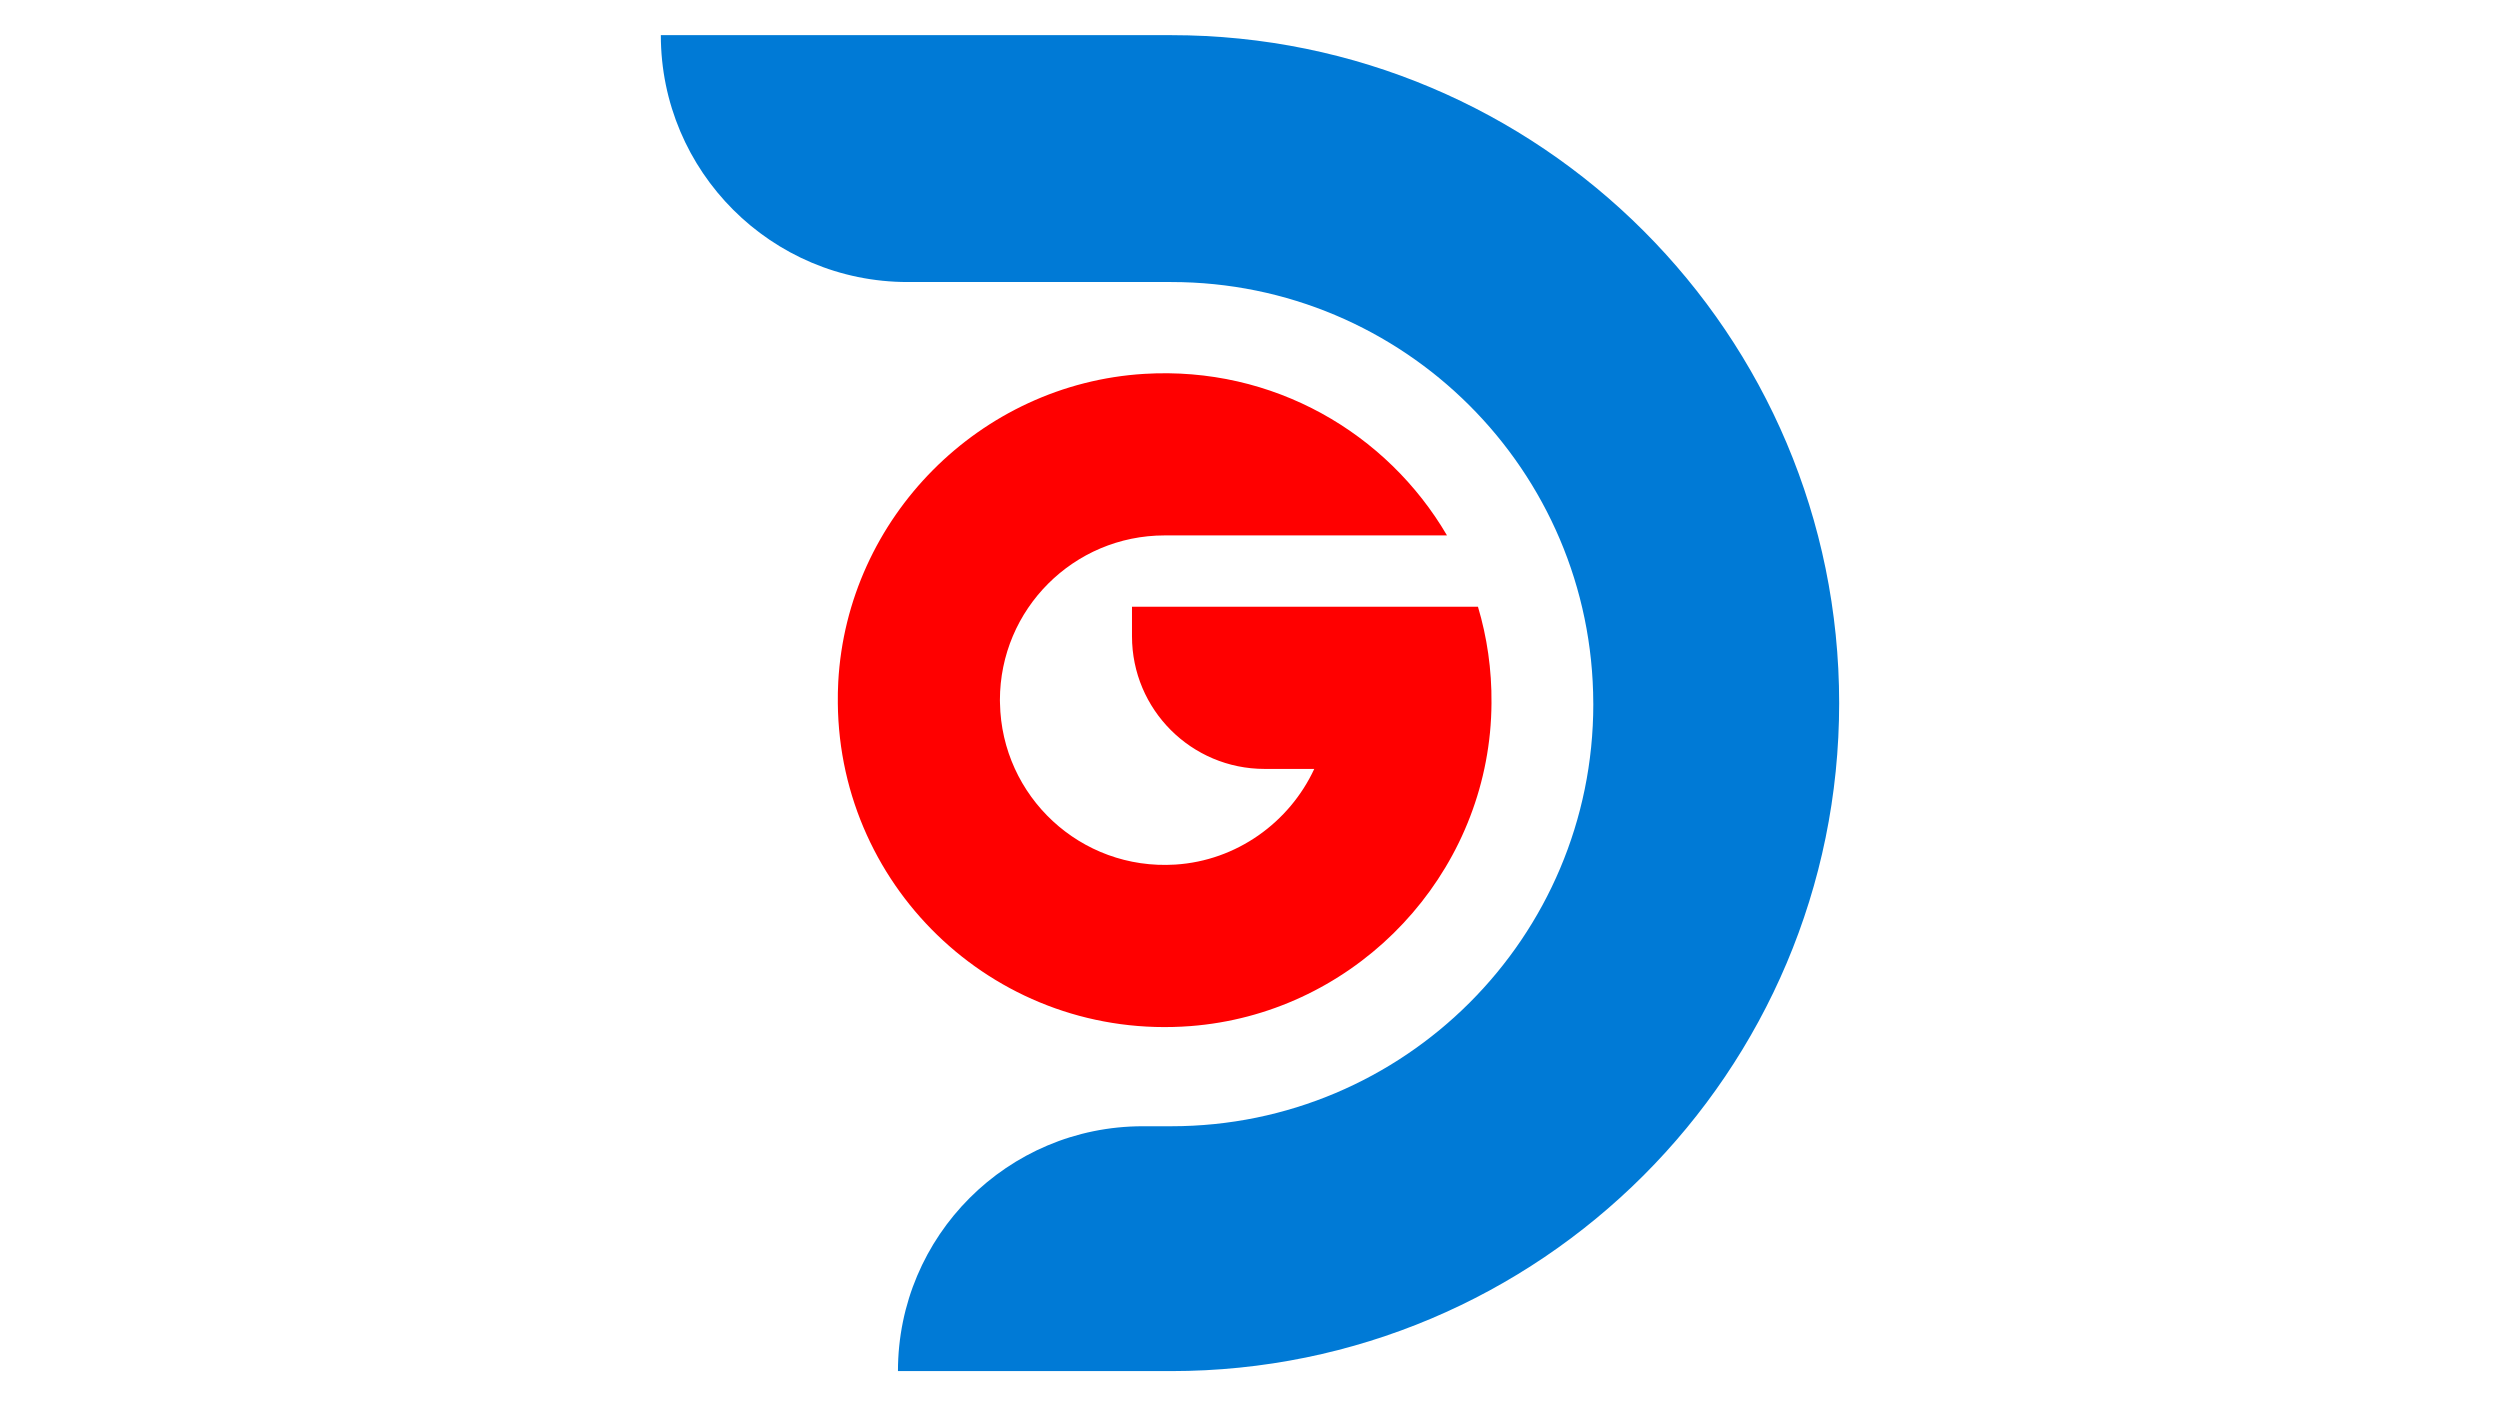
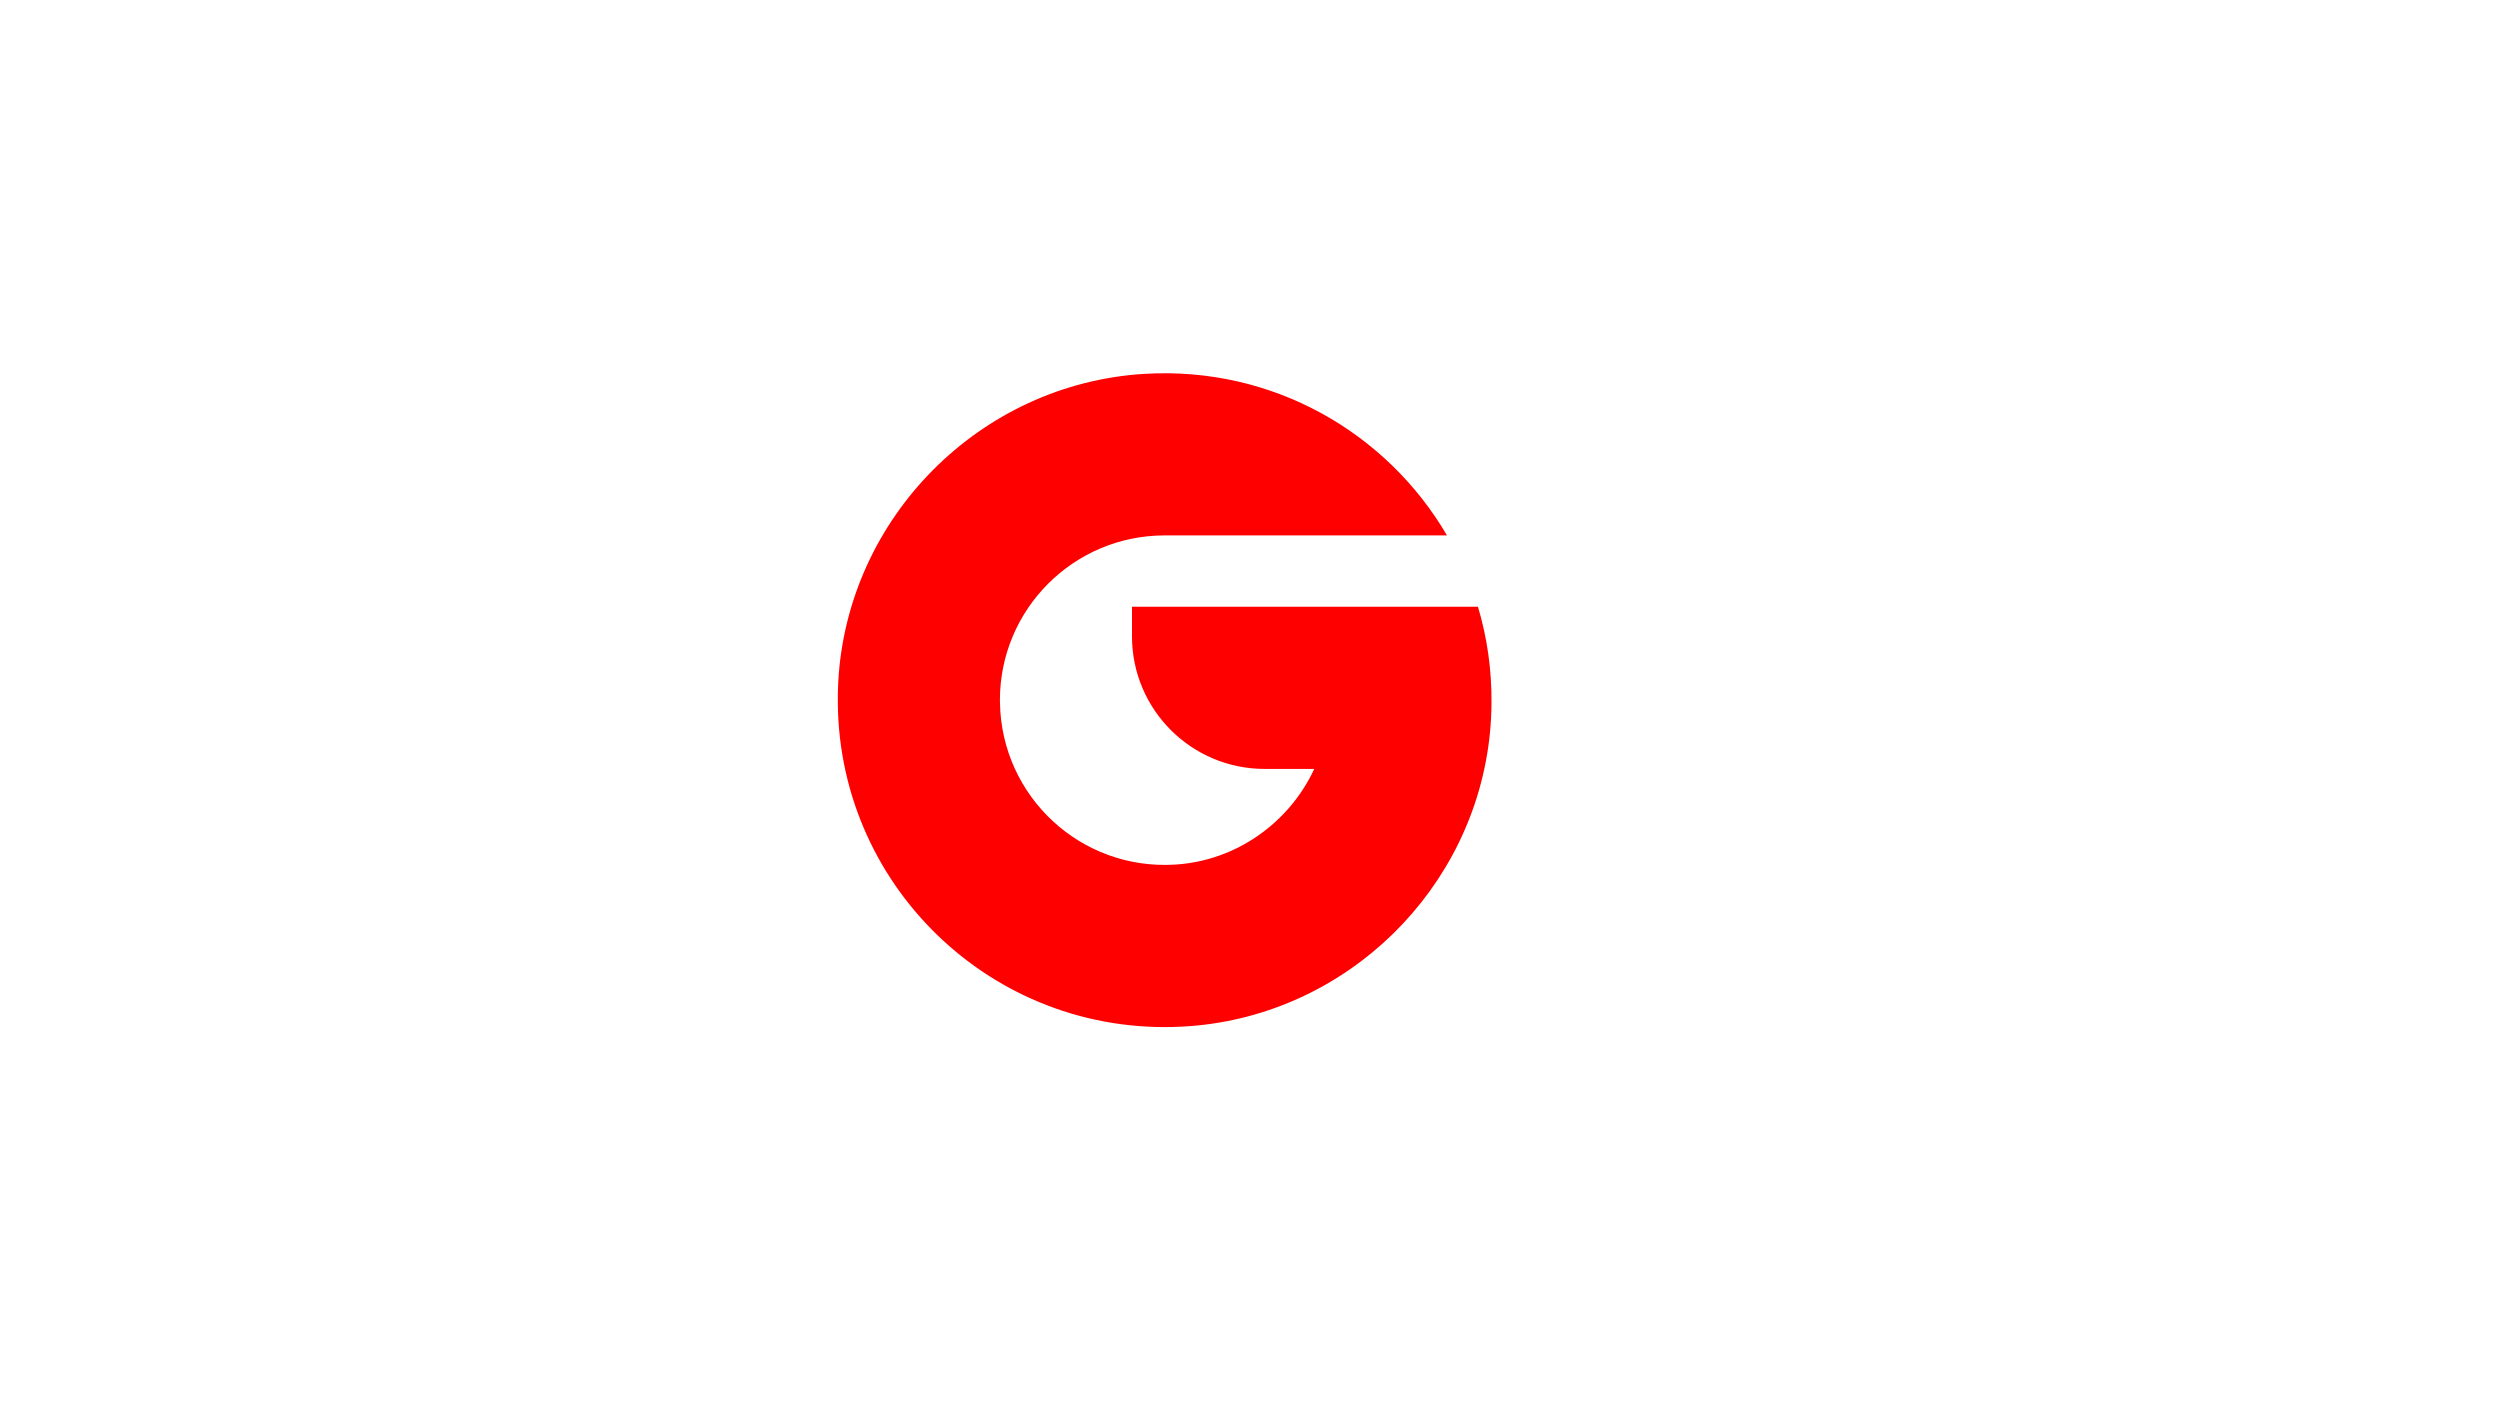
<svg xmlns="http://www.w3.org/2000/svg" version="1.1" id="Capa_1" x="0px" y="0px" viewBox="0 0 1920 1080" style="enable-background:new 0 0 1920 1080;" xml:space="preserve">
  <style type="text/css">
	.st0{fill:#007AD6;}
	.st1{fill:#FF0000;}
</style>
  <g>
-     <path class="st0" d="M899.48,27H507.52c0,104.71,84.89,189.6,189.6,189.6h202.36c178.78,0,323.74,144.72,324.16,323.4   c0,0.26,0.02,0.52,0.02,0.78c0,179.04-145.14,324.18-324.18,324.18h-21.81c-103.85,0-188.04,84.19-188.04,188.04v0h209.85   c283.32,0,513-229.68,513-513v0C1412.48,256.68,1182.8,27,899.48,27z" />
    <path class="st1" d="M1135.08,465.99l-265.71,0v22.69c0,56.25,45.6,101.85,101.85,101.85h38.13   c-19.06,41.09-59.62,70.51-106.72,73.47c-72.81,4.57-133.38-52.48-134.64-124c-0.01-0.76-0.06-1.51-0.06-2.27   c0-69.88,56.64-126.52,126.52-126.53h216.84c-45.99-78.64-133.47-130.06-232.46-124.07c-126.22,7.65-228.24,110.38-235.06,236.66   c-0.29,5.45-0.37,10.85-0.32,16.22c1.29,144.2,124.09,259.39,271,248.02c120.4-9.32,218.14-105.3,229.87-225.48   c0.74-7.58,1.09-15.09,1.15-22.54C1145.71,514.26,1142.06,489.41,1135.08,465.99z" />
  </g>
</svg>